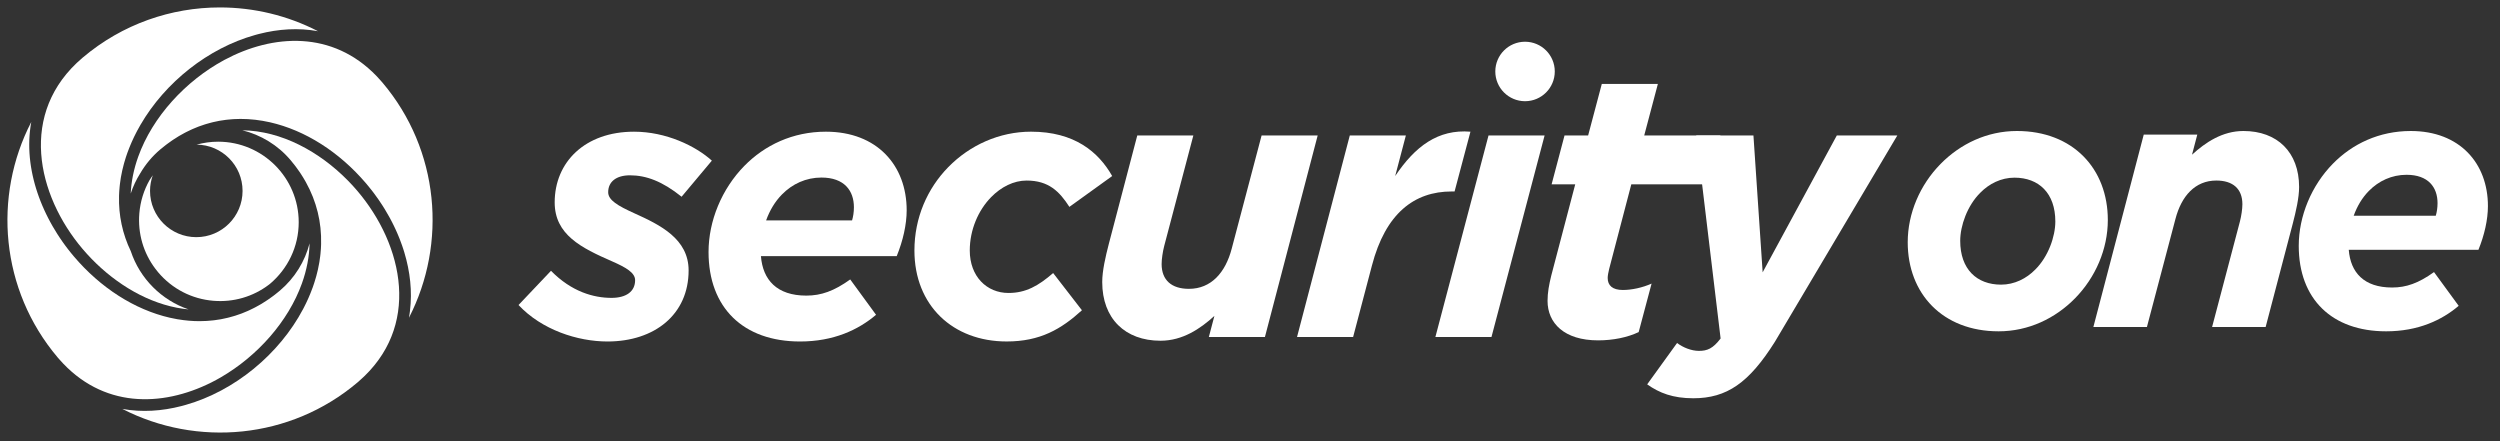
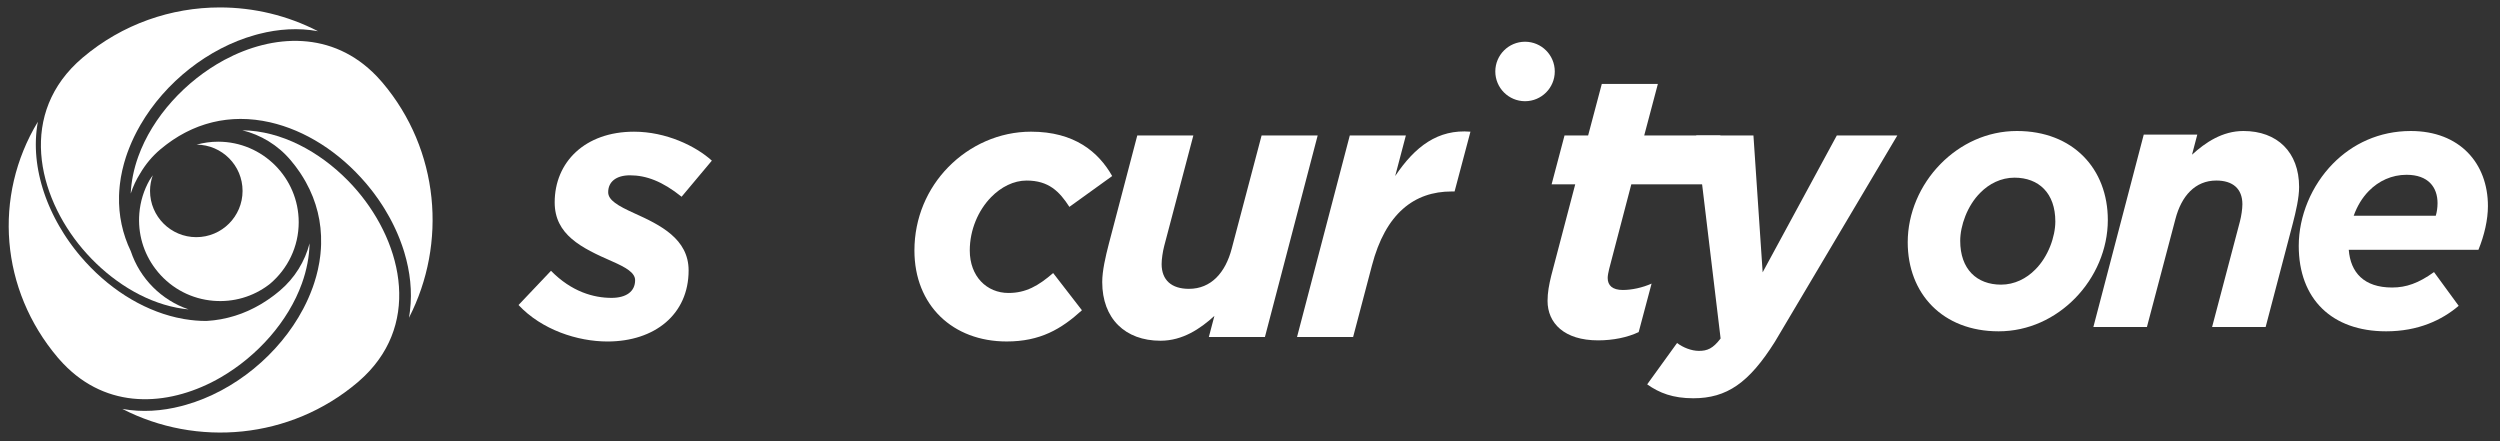
<svg xmlns="http://www.w3.org/2000/svg" version="1.1" id="Capa_1" x="0px" y="0px" width="720px" height="127.079px" viewBox="0 0 720 127.079" enable-background="new 0 0 720 127.079" xml:space="preserve">
  <rect x="0" y="0" width="720" height="127.079" fill="#333333" stroke="none" />
  <g>
    <g>
      <path fill="#FFFFFF" d="M149.335,87.844l9.351-9.854c5.951,6.063,12.326,7.797,17.426,7.797c4.251,0,6.801-1.842,6.801-5.09    c0-2.166-2.657-3.683-6.588-5.414c-8.926-3.898-16.577-7.689-16.577-17.001c0-11.586,8.714-20.357,22.847-20.357    c9.244,0,17.745,4.114,22.42,8.337l-8.712,10.396c-5.526-4.44-10.202-6.172-14.877-6.172c-3.932,0-6.27,1.84-6.27,4.873    c0,2.274,2.763,3.898,7.545,6.064c7.438,3.356,15.62,7.363,15.62,16.458c0,12.67-9.776,20.466-23.378,20.466    C166.337,98.348,156.029,94.991,149.335,87.844" />
-       <path fill="#FFFFFF" d="M219.148,73.767c0.532,6.821,4.57,11.368,13.071,11.368c4.25,0,7.969-1.299,12.645-4.655l7.438,10.181    c-5.101,4.332-12.22,7.688-21.89,7.688c-16.364,0-26.352-9.746-26.352-25.771c0-8.988,3.826-18.193,10.307-24.799    c5.845-5.955,13.92-9.853,23.484-9.853c14.77,0,23.271,9.745,23.271,22.632c0,4.113-1.064,8.771-2.869,13.21H219.148    L219.148,73.767z M220.636,63.479h24.759c0.319-1.083,0.532-2.382,0.532-3.79c0-4.764-2.763-8.554-9.351-8.554    c-4.463,0-8.395,1.841-11.371,4.872C223.186,58.065,221.699,60.557,220.636,63.479" />
      <path fill="#FFFFFF" d="M263.353,72.142c0-9.42,3.72-17.868,9.776-24.04c6.164-6.28,14.665-10.178,23.803-10.178    c12.539,0,19.445,5.847,23.377,12.778l-12.326,8.879c-2.869-4.44-5.951-7.581-12.326-7.581c-3.72,0-7.332,1.841-10.201,4.766    c-3.719,3.79-6.163,9.42-6.163,15.375c0,7.473,4.888,12.236,11.158,12.236c4.993,0,8.605-2.058,12.855-5.738l8.289,10.719    c-5.951,5.416-12.008,8.988-21.677,8.988C274.404,98.348,263.353,87.954,263.353,72.142" />
      <path fill="#FFFFFF" d="M317.441,81.239c0-3.248,0.956-7.363,1.911-11.045l8.183-31.187h16.152l-8.396,31.835    c-0.424,1.625-0.744,3.789-0.744,5.197c0,4.656,2.87,7.147,7.864,7.147c6.376,0,10.519-4.657,12.326-11.587l8.605-32.594h16.152    L364.3,97.047H348.15l1.594-6.063c-4.038,3.683-9.138,7.146-15.514,7.146C324.029,98.131,317.441,91.743,317.441,81.239" />
      <path fill="#FFFFFF" d="M388.741,39.007h16.149l-3.08,11.695c5.737-8.554,12.326-13.536,21.679-12.778l-4.57,17.218h-0.849    c-10.732,0-19.021,6.281-22.953,21.333l-5.418,20.574h-16.153L388.741,39.007z" />
-       <polygon fill="#FFFFFF" points="428.695,39.007 444.847,39.007 429.546,97.049 413.394,97.049   " />
      <path fill="#FFFFFF" d="M445.695,86.654c0-2.383,0.425-4.659,1.063-7.256l6.908-26.313h-6.801l3.719-14.077h6.8l3.934-14.835    h16.149l-3.931,14.835h21.954l-3.719,14.077h-21.954l-6.376,24.365c-0.213,0.864-0.427,1.948-0.427,2.598    c0,2.166,1.384,3.466,4.357,3.466c2.551,0,5.631-0.649,8.287-1.841l-3.718,13.969c-3.188,1.516-7.331,2.383-11.688,2.383    C450.478,98.023,445.695,93.042,445.695,86.654" />
      <path fill="#FFFFFF" d="M488.519,39.007h16.471l2.655,39.417l21.36-39.417h17.426l-35.277,59.449    C503.715,110.26,497.34,114.7,487.67,114.7c-5.844,0-9.776-1.517-13.282-4.007l8.608-11.911c1.698,1.299,4.144,2.272,6.268,2.272    c2.444,0,4.038-0.65,6.27-3.572L488.519,39.007z" />
      <path fill="#FFFFFF" d="M607.053,63.367c0,8.375-3.55,16.542-9.436,22.54c-5.683,5.791-13.393,9.512-22.017,9.512    c-16.133,0-26.177-10.856-26.177-25.64c0-8.375,3.551-16.542,9.437-22.54c5.683-5.79,13.394-9.511,22.017-9.511    C597.009,37.729,607.053,48.583,607.053,63.367 M586.152,77.635c3.754-3.723,5.782-9.512,5.782-13.854    c0-8.167-4.768-12.613-11.769-12.613c-3.855,0-7.306,1.757-9.842,4.342c-3.754,3.722-5.782,9.513-5.782,13.854    c0,8.166,4.769,12.613,11.769,12.613C580.167,81.978,583.616,80.219,586.152,77.635" />
      <path fill="#FFFFFF" d="M617.399,38.762h15.421l-1.521,5.789c3.855-3.515,8.727-6.823,14.813-6.823    c9.741,0,16.03,6.099,16.03,16.128c0,3.101-0.912,7.031-1.825,10.545l-7.813,29.775h-15.421l8.015-30.395    c0.406-1.551,0.711-3.619,0.711-4.962c0-4.446-2.738-6.824-7.509-6.824c-6.087,0-10.044,4.446-11.769,11.062l-8.218,31.121H602.89    L617.399,38.762z" />
      <path fill="#FFFFFF" d="M676.445,71.95c0.507,6.514,4.36,10.854,12.479,10.854c4.059,0,7.609-1.24,12.074-4.446l7.102,9.719    c-4.869,4.137-11.668,7.342-20.899,7.342c-15.625,0-25.161-9.307-25.161-24.606c0-8.581,3.652-17.37,9.841-23.676    c5.58-5.687,13.291-9.408,22.423-9.408c14.104,0,22.219,9.304,22.219,21.608c0,3.928-1.015,8.375-2.737,12.614H676.445z     M677.865,62.127h23.64c0.304-1.034,0.507-2.274,0.507-3.619c0-4.548-2.638-8.168-8.928-8.168c-4.261,0-8.015,1.759-10.855,4.653    C680.3,56.958,678.88,59.336,677.865,62.127" />
      <path fill="#FFFFFF" d="M447.776,20.583c0,4.73-3.835,8.565-8.564,8.565c-4.73,0-8.565-3.835-8.565-8.565s3.835-8.565,8.565-8.565    C443.941,12.018,447.776,15.853,447.776,20.583" />
    </g>
    <g>
      <path fill="#FFFFFF" d="M34.349,55.02c0.031-0.474,0.074-0.949,0.123-1.425c0.023-0.224,0.049-0.449,0.077-0.674    c0.068-0.562,0.147-1.126,0.242-1.691c0.018-0.112,0.04-0.225,0.06-0.337c0.213-1.21,0.486-2.425,0.818-3.644    c0.036-0.13,0.072-0.26,0.109-0.391c0.153-0.54,0.314-1.082,0.49-1.624c0.042-0.126,0.088-0.251,0.13-0.378    c0.096-0.283,0.19-0.567,0.292-0.851c0.034-0.092,0.071-0.184,0.105-0.277c0.124-0.338,0.254-0.676,0.386-1.014    c0.086-0.22,0.175-0.44,0.265-0.659c0.146-0.355,0.294-0.71,0.449-1.064c0.095-0.214,0.193-0.426,0.29-0.638    c0.156-0.343,0.312-0.687,0.477-1.027c0.148-0.305,0.305-0.607,0.459-0.91c0.123-0.239,0.239-0.48,0.366-0.718    c0.307-0.581,0.629-1.156,0.96-1.726c0.003-0.005,0.006-0.011,0.009-0.016c7.128-12.28,19.517-22.09,32.963-25.861    c0.169-0.048,0.338-0.095,0.507-0.141c0.218-0.059,0.437-0.118,0.655-0.173c5.601-1.442,11.382-1.822,17.012-0.79    C82.802,4.45,73.081,2.142,63.328,2.142c-13.993,0-28.05,4.748-39.528,14.463c-0.197,0.166-0.375,0.339-0.567,0.507    c-0.383,0.337-0.77,0.672-1.131,1.015c-0.176,0.167-0.336,0.34-0.506,0.509c-0.35,0.345-0.704,0.688-1.033,1.039    c-0.174,0.186-0.33,0.377-0.499,0.564c-0.306,0.341-0.617,0.679-0.904,1.026c-0.17,0.204-0.322,0.413-0.485,0.619    c-0.265,0.335-0.537,0.668-0.786,1.007c-0.172,0.235-0.325,0.475-0.49,0.712c-0.218,0.315-0.446,0.629-0.651,0.949    c-0.172,0.268-0.324,0.541-0.487,0.813c-0.176,0.293-0.362,0.585-0.527,0.881c-0.161,0.288-0.302,0.58-0.451,0.871    c-0.147,0.283-0.304,0.565-0.441,0.851c-0.149,0.312-0.278,0.628-0.416,0.942c-0.118,0.269-0.245,0.535-0.355,0.806    c-0.138,0.342-0.256,0.687-0.381,1.032c-0.09,0.246-0.189,0.491-0.272,0.738c-0.123,0.367-0.225,0.736-0.333,1.104    c-0.068,0.229-0.145,0.457-0.207,0.687c-0.105,0.392-0.191,0.787-0.28,1.182c-0.047,0.209-0.105,0.416-0.148,0.625    c-0.085,0.416-0.152,0.835-0.22,1.253c-0.031,0.19-0.072,0.379-0.1,0.569c-0.064,0.435-0.108,0.873-0.154,1.31    c-0.018,0.174-0.045,0.347-0.061,0.522c-0.039,0.439-0.06,0.879-0.081,1.318c-0.009,0.175-0.026,0.349-0.032,0.524    c-0.015,0.446-0.013,0.895-0.011,1.342c0.001,0.168-0.006,0.335-0.003,0.503c0.008,0.439,0.034,0.879,0.059,1.319    c0.009,0.176,0.011,0.353,0.023,0.529c0.03,0.425,0.076,0.849,0.121,1.273c0.02,0.192,0.031,0.383,0.054,0.575    c0.05,0.413,0.115,0.825,0.178,1.236c0.031,0.203,0.053,0.405,0.087,0.607c0.066,0.391,0.147,0.781,0.225,1.172    c0.043,0.221,0.08,0.444,0.127,0.665c0.077,0.355,0.168,0.709,0.254,1.063c0.062,0.255,0.116,0.51,0.183,0.764    c0.083,0.32,0.181,0.638,0.272,0.957c0.082,0.285,0.157,0.572,0.245,0.856c0.088,0.288,0.189,0.574,0.284,0.86    c0.103,0.313,0.2,0.627,0.31,0.938c0.092,0.261,0.196,0.518,0.292,0.777c0.125,0.333,0.245,0.668,0.377,0.999    c0.092,0.231,0.194,0.459,0.29,0.688c0.149,0.356,0.294,0.715,0.451,1.069c0.081,0.182,0.169,0.358,0.252,0.54    c0.183,0.397,0.364,0.797,0.558,1.191c0.069,0.141,0.145,0.279,0.215,0.42c0.216,0.429,0.432,0.859,0.66,1.283    c0.061,0.114,0.127,0.225,0.19,0.339c0.244,0.447,0.49,0.893,0.747,1.332c0.047,0.081,0.098,0.159,0.145,0.24    c0.278,0.469,0.56,0.938,0.852,1.397c0.031,0.051,0.065,0.099,0.097,0.147c0.311,0.488,0.628,0.973,0.955,1.451    c0.036,0.053,0.074,0.104,0.109,0.154c0.325,0.475,0.656,0.941,0.995,1.402c0.046,0.063,0.094,0.123,0.14,0.186    c0.333,0.447,0.67,0.895,1.016,1.333c0.042,0.054,0.087,0.104,0.13,0.157c0.352,0.443,0.709,0.884,1.074,1.314    c0.373,0.438,0.755,0.873,1.143,1.303c0.077,0.086,0.154,0.172,0.232,0.256c0.386,0.424,0.778,0.844,1.177,1.256    c0.05,0.052,0.101,0.102,0.15,0.152c0.375,0.383,0.757,0.764,1.143,1.138c0.064,0.063,0.127,0.125,0.192,0.187    c0.418,0.401,0.844,0.797,1.274,1.186c0.071,0.064,0.143,0.127,0.214,0.189c0.424,0.379,0.854,0.754,1.29,1.118    c0.021,0.019,0.042,0.036,0.063,0.054c0.457,0.383,0.921,0.756,1.39,1.123l0.222,0.172c0.951,0.735,1.924,1.438,2.917,2.104    c0.065,0.044,0.129,0.087,0.194,0.13c0.501,0.333,1.008,0.657,1.519,0.971c0.028,0.019,0.056,0.035,0.083,0.051    c0.508,0.312,1.02,0.611,1.537,0.9c0.033,0.02,0.065,0.038,0.099,0.057c0.528,0.295,1.061,0.58,1.599,0.854    c0.049,0.025,0.098,0.051,0.148,0.074c1.083,0.547,2.182,1.049,3.296,1.501l0.16,0.063c1.119,0.451,2.252,0.851,3.397,1.196    c0.045,0.013,0.091,0.026,0.136,0.041c0.576,0.173,1.154,0.331,1.735,0.476c0.017,0.004,0.035,0.008,0.053,0.012    c0.582,0.145,1.167,0.273,1.754,0.389c0.016,0.004,0.032,0.006,0.049,0.01c0.583,0.113,1.169,0.211,1.757,0.293    c0.051,0.008,0.103,0.014,0.154,0.021c0.493,0.068,0.987,0.121,1.481,0.166c-7.834-2.664-14.028-8.898-16.64-16.756    c-2.393-4.98-3.533-10.316-3.386-15.868c0.004-0.142,0.007-0.283,0.013-0.426C34.313,55.708,34.326,55.365,34.349,55.02" />
      <path fill="#FFFFFF" d="M118.06,89.654c-0.039,0.308-0.081,0.613-0.127,0.921l-0.001,0.002c-0.048,0.315-0.097,0.633-0.154,0.946    c11.011-21.399,8.811-48.313-7.628-67.734c-0.048-0.056-0.096-0.108-0.144-0.164c-0.452-0.529-0.912-1.036-1.377-1.527    c-0.049-0.052-0.099-0.105-0.148-0.156C95.779,8.711,78.602,9.77,64.613,17.261c-11.166,6.025-20.679,16.372-24.806,27.864    c-1.284,3.574-1.997,7.133-2.162,10.619c0.678-2.061,1.601-4.011,2.737-5.816c1.507-2.574,3.441-4.911,5.785-6.896l0.036-0.029    c0.019-0.016,0.038-0.03,0.057-0.046c0.494-0.415,0.994-0.813,1.499-1.199c0.155-0.12,0.312-0.234,0.468-0.351    c0.394-0.293,0.791-0.577,1.191-0.852c0.157-0.108,0.312-0.217,0.47-0.322c0.538-0.359,1.08-0.706,1.628-1.033    c0.041-0.025,0.083-0.046,0.124-0.071c0.508-0.3,1.022-0.584,1.538-0.857c0.179-0.096,0.36-0.186,0.541-0.277    c0.4-0.203,0.802-0.398,1.207-0.584c0.182-0.084,0.364-0.17,0.548-0.251c0.554-0.243,1.11-0.476,1.672-0.69    c0.072-0.027,0.144-0.05,0.215-0.077c0.516-0.192,1.035-0.369,1.557-0.535c0.199-0.064,0.4-0.122,0.6-0.182    c0.409-0.122,0.819-0.236,1.231-0.342c0.201-0.052,0.401-0.105,0.602-0.153c0.562-0.133,1.125-0.256,1.692-0.36    c0.087-0.017,0.173-0.03,0.26-0.046c0.544-0.096,1.09-0.177,1.64-0.246c0.205-0.027,0.411-0.048,0.617-0.07    c0.43-0.047,0.861-0.085,1.294-0.116c0.204-0.014,0.408-0.03,0.613-0.041c0.589-0.031,1.179-0.05,1.774-0.052    c0.366-0.001,0.735,0.017,1.103,0.028c0.352,0.01,0.703,0.011,1.057,0.031c0.303,0.017,0.607,0.053,0.91,0.078    c0.4,0.033,0.799,0.059,1.201,0.105c0.292,0.034,0.587,0.084,0.88,0.125c0.416,0.058,0.831,0.109,1.248,0.181    c0.292,0.049,0.586,0.116,0.878,0.173c0.393,0.076,0.784,0.144,1.178,0.233c0.03,0.006,0.06,0.015,0.091,0.022    c0.023,0.006,0.046,0.009,0.07,0.014c0.266,0.061,0.531,0.136,0.796,0.203c0.342,0.085,0.683,0.166,1.024,0.26    c0.301,0.083,0.601,0.18,0.902,0.27c0.326,0.098,0.653,0.191,0.979,0.297c0.322,0.105,0.643,0.223,0.963,0.336    c0.302,0.107,0.604,0.207,0.904,0.319c0.345,0.13,0.688,0.273,1.031,0.412c0.273,0.11,0.547,0.214,0.819,0.33    c0.37,0.158,0.737,0.329,1.105,0.496c0.242,0.111,0.485,0.216,0.726,0.33c0.393,0.187,0.782,0.388,1.171,0.586    c0.214,0.109,0.428,0.212,0.64,0.324c0.41,0.216,0.815,0.445,1.22,0.673c0.19,0.107,0.381,0.209,0.57,0.319    c0.421,0.244,0.837,0.501,1.253,0.759c0.17,0.105,0.343,0.206,0.512,0.313c0.425,0.27,0.846,0.553,1.266,0.837    c0.157,0.106,0.316,0.207,0.473,0.315c0.424,0.293,0.843,0.599,1.261,0.906c0.149,0.109,0.3,0.214,0.448,0.325    c0.417,0.313,0.829,0.638,1.241,0.965c0.145,0.114,0.292,0.225,0.436,0.342c0.405,0.328,0.804,0.667,1.202,1.009    c0.147,0.126,0.296,0.247,0.442,0.374c0.386,0.338,0.765,0.686,1.145,1.036c0.153,0.141,0.309,0.279,0.462,0.422    c0.363,0.342,0.719,0.695,1.075,1.048c0.164,0.161,0.329,0.319,0.491,0.483c0.338,0.343,0.669,0.696,1.001,1.048    c0.174,0.185,0.351,0.366,0.523,0.554c0.312,0.34,0.617,0.69,0.923,1.039c0.156,0.178,0.315,0.349,0.469,0.529    c0.037,0.043,0.073,0.087,0.11,0.131c0.038,0.045,0.078,0.087,0.116,0.132c0.492,0.582,0.973,1.175,1.445,1.779    c0.004,0.005,0.007,0.01,0.011,0.015c0.256,0.328,0.509,0.66,0.759,0.994c0.024,0.032,0.048,0.064,0.072,0.097    c0.767,1.03,1.503,2.09,2.203,3.173c0.032,0.049,0.063,0.098,0.095,0.146c0.2,0.313,0.398,0.627,0.593,0.943    c0.032,0.052,0.065,0.104,0.097,0.157c0.436,0.713,0.856,1.435,1.26,2.167c0.049,0.088,0.097,0.177,0.145,0.265    c0.145,0.266,0.288,0.532,0.428,0.8c0.063,0.119,0.126,0.239,0.187,0.359c0.132,0.255,0.261,0.511,0.388,0.767    c0.056,0.113,0.112,0.226,0.168,0.338c0.165,0.34,0.327,0.682,0.485,1.022c0.073,0.156,0.142,0.313,0.213,0.47    c0.089,0.198,0.178,0.396,0.264,0.594c0.083,0.191,0.165,0.382,0.245,0.572c0.069,0.162,0.136,0.324,0.203,0.487    c0.086,0.21,0.172,0.419,0.255,0.63c0.044,0.109,0.085,0.221,0.128,0.331c0.191,0.493,0.375,0.988,0.55,1.485    c0.021,0.06,0.043,0.119,0.064,0.181c0.093,0.267,0.182,0.534,0.271,0.804c0.027,0.082,0.055,0.166,0.081,0.248    c0.09,0.279,0.179,0.559,0.264,0.84c0.009,0.033,0.019,0.065,0.029,0.1c1.654,5.492,2.303,11.195,1.617,16.792    C118.071,89.563,118.065,89.607,118.06,89.654" />
      <path fill="#FFFFFF" d="M43.077,51.858c-1.648,2.903-2.663,6.153-2.948,9.579c-0.481,5.784,1.163,11.418,4.643,16.007    c0.265,0.334,0.519,0.67,0.8,1.002c4.026,4.758,9.665,7.663,15.875,8.18c5.791,0.479,11.425-1.168,16.016-4.65    c0.111-0.088,0.221-0.176,0.332-0.266c5.031-4.258,8.234-10.613,8.234-17.706c0-12.792-10.407-23.198-23.199-23.198    c-2.149,0-4.227,0.3-6.204,0.849c7.316,0.051,13.232,5.993,13.232,13.321c0,7.358-5.966,13.323-13.325,13.323    c-7.359,0-13.325-5.965-13.325-13.323c0-1.583,0.29-3.094,0.797-4.502C43.681,50.924,43.369,51.384,43.077,51.858" />
      <path fill="#FFFFFF" d="M102.965,110.139c0.278-0.236,0.534-0.479,0.802-0.719c0.369-0.33,0.739-0.66,1.089-0.998    c0.185-0.178,0.358-0.359,0.537-0.539c0.333-0.334,0.665-0.668,0.979-1.008c0.181-0.195,0.351-0.396,0.526-0.594    c0.29-0.328,0.581-0.656,0.854-0.99c0.181-0.222,0.35-0.445,0.524-0.67c0.245-0.313,0.491-0.627,0.721-0.945    c0.184-0.254,0.354-0.512,0.529-0.768c0.199-0.293,0.401-0.584,0.588-0.88c0.185-0.291,0.356-0.588,0.529-0.883    c0.156-0.265,0.317-0.526,0.464-0.793c0.183-0.334,0.351-0.67,0.521-1.006c0.117-0.231,0.239-0.464,0.35-0.697    c0.178-0.377,0.341-0.758,0.503-1.137c0.083-0.197,0.172-0.394,0.251-0.591c0.169-0.422,0.321-0.846,0.47-1.271    c0.056-0.159,0.117-0.317,0.17-0.478c0.154-0.467,0.292-0.934,0.423-1.401c0.034-0.123,0.073-0.244,0.106-0.366    c0.135-0.507,0.253-1.015,0.361-1.525c0.019-0.088,0.042-0.176,0.06-0.264c0.111-0.541,0.205-1.086,0.288-1.634    c0.008-0.058,0.02-0.112,0.027-0.17c0.084-0.573,0.151-1.149,0.203-1.728c0.003-0.028,0.008-0.06,0.01-0.09    c0.053-0.599,0.09-1.197,0.111-1.797c0.001-0.012,0.002-0.021,0.002-0.033c0.084-2.455-0.096-4.922-0.506-7.371    c0-0.002-0.001-0.006-0.001-0.008c-0.1-0.599-0.216-1.195-0.343-1.791c-0.003-0.018-0.007-0.035-0.011-0.054    c-0.123-0.575-0.261-1.147-0.409-1.718c-0.01-0.04-0.02-0.081-0.03-0.122c-0.143-0.543-0.299-1.084-0.462-1.624    c-0.021-0.068-0.039-0.137-0.06-0.204c-0.156-0.506-0.325-1.009-0.5-1.511c-0.035-0.104-0.067-0.204-0.103-0.307    c-0.165-0.465-0.342-0.926-0.522-1.388c-0.053-0.136-0.103-0.272-0.157-0.409c-0.169-0.42-0.349-0.838-0.529-1.256    c-0.075-0.173-0.147-0.348-0.224-0.52c-0.168-0.377-0.346-0.748-0.524-1.121c-0.1-0.21-0.197-0.422-0.3-0.629    c-0.163-0.332-0.335-0.658-0.505-0.986c-0.128-0.245-0.252-0.492-0.384-0.734c-0.156-0.289-0.32-0.575-0.482-0.86    c-0.155-0.275-0.309-0.553-0.469-0.824c-0.149-0.253-0.305-0.502-0.457-0.752c-0.183-0.299-0.364-0.6-0.553-0.896    c-0.142-0.223-0.29-0.442-0.436-0.664c-0.207-0.314-0.413-0.63-0.626-0.939c-0.139-0.202-0.283-0.4-0.425-0.6    c-0.228-0.321-0.455-0.645-0.689-0.961c-0.141-0.189-0.286-0.376-0.429-0.563c-0.241-0.316-0.481-0.633-0.728-0.944    c-0.153-0.191-0.311-0.38-0.466-0.57c-0.255-0.312-0.509-0.625-0.77-0.931c-0.047-0.055-0.095-0.11-0.143-0.165    c-0.368-0.428-0.742-0.851-1.124-1.269c-0.024-0.027-0.048-0.053-0.072-0.08c-0.411-0.447-0.83-0.889-1.257-1.324    c-0.034-0.036-0.069-0.071-0.103-0.106c-8.183-8.315-19.138-14.3-30.366-14.444c5.256,1.297,10.166,4.194,13.923,8.634    c0.429,0.505,0.837,1.019,1.234,1.537c0.08,0.104,0.161,0.207,0.239,0.311c0.346,0.459,0.678,0.924,0.999,1.392    c0.129,0.188,0.256,0.377,0.382,0.567c0.243,0.368,0.479,0.738,0.708,1.111c0.203,0.331,0.397,0.664,0.589,0.999    c0.083,0.146,0.165,0.293,0.246,0.439c3.055,5.507,4.524,11.488,4.36,17.742c-0.004,0.133-0.006,0.264-0.011,0.395    c-0.012,0.344-0.026,0.686-0.049,1.029c-0.03,0.467-0.069,0.935-0.117,1.402c-0.024,0.227-0.05,0.453-0.077,0.68    c-0.067,0.558-0.143,1.115-0.236,1.675c-0.017,0.103-0.037,0.207-0.056,0.31c-0.105,0.607-0.224,1.215-0.359,1.824    c-0.008,0.038-0.014,0.076-0.022,0.113c-0.003,0.016-0.008,0.029-0.011,0.046c-0.125,0.551-0.265,1.103-0.414,1.655    c-0.039,0.144-0.079,0.285-0.119,0.43c-0.13,0.463-0.269,0.928-0.417,1.391c-0.046,0.147-0.092,0.293-0.14,0.44    c-0.12,0.362-0.244,0.729-0.375,1.094c-0.025,0.068-0.053,0.138-0.079,0.206c-0.126,0.348-0.26,0.694-0.396,1.041    c-0.084,0.215-0.169,0.43-0.256,0.643c-0.145,0.355-0.295,0.709-0.449,1.063c-0.097,0.22-0.196,0.438-0.295,0.659    c-0.152,0.331-0.303,0.662-0.462,0.99c-0.144,0.3-0.296,0.596-0.445,0.892c-0.124,0.242-0.242,0.483-0.37,0.726    c-6.901,13.084-19.781,23.662-33.833,27.651c-0.232,0.065-0.464,0.132-0.697,0.192c-0.171,0.048-0.342,0.095-0.514,0.138    c-5.611,1.459-11.405,1.853-17.047,0.828C56.629,128.773,83.545,126.577,102.965,110.139" />
-       <path fill="#FFFFFF" d="M17.006,103.4c12.425,14.254,29.585,13.871,43.792,6.783c0.057-0.026,0.111-0.058,0.167-0.086    c0.429-0.218,0.854-0.438,1.278-0.668c0.429-0.229,0.855-0.47,1.279-0.716c0.027-0.016,0.055-0.03,0.083-0.047    c10.533-6.117,19.405-16.059,23.352-27.049c1.395-3.885,2.125-7.752,2.2-11.529c-1.332,5.143-4.207,9.937-8.561,13.621    c-0.297,0.252-0.598,0.49-0.899,0.731l-0.04,0.031c-0.204,0.163-0.409,0.325-0.615,0.485c-0.009,0.006-0.017,0.012-0.025,0.019    c-0.065,0.05-0.129,0.104-0.194,0.151c-0.169,0.129-0.341,0.252-0.513,0.375c-0.307,0.227-0.616,0.445-0.928,0.66    c-0.162,0.111-0.324,0.226-0.487,0.334c-0.526,0.352-1.055,0.69-1.59,1.012c-0.02,0.012-0.041,0.025-0.061,0.037    c-0.542,0.324-1.091,0.625-1.642,0.916c-0.172,0.093-0.346,0.179-0.518,0.267c-0.41,0.209-0.821,0.407-1.235,0.601    c-0.176,0.08-0.352,0.164-0.529,0.241c-0.551,0.242-1.105,0.476-1.664,0.688c-0.022,0.008-0.044,0.018-0.066,0.027    c-0.577,0.219-1.16,0.414-1.745,0.602c-0.179,0.057-0.36,0.109-0.541,0.162c-0.432,0.131-0.867,0.252-1.304,0.365    c-0.182,0.047-0.364,0.094-0.546,0.137c-0.584,0.143-1.17,0.27-1.76,0.377c-0.017,0.004-0.033,0.008-0.05,0.012    c-0.608,0.109-1.22,0.199-1.835,0.277c-0.178,0.023-0.358,0.041-0.537,0.061c-0.462,0.051-0.926,0.092-1.391,0.125    c-0.18,0.012-0.358,0.025-0.539,0.035c-0.629,0.035-1.261,0.059-1.896,0.059c-2.021,0-4.07-0.178-6.143-0.524    c-0.075-0.013-0.149-0.019-0.223-0.031c-0.493-0.086-0.988-0.192-1.483-0.299c-0.226-0.047-0.451-0.084-0.677-0.136    c-0.002,0-0.004-0.002-0.006-0.002c-0.003,0-0.005,0-0.008,0c-0.356-0.082-0.712-0.182-1.067-0.272    c-0.275-0.069-0.551-0.133-0.826-0.209c-0.37-0.104-0.737-0.224-1.106-0.336c-0.261-0.08-0.523-0.151-0.783-0.237    c-0.413-0.136-0.824-0.287-1.235-0.437c-0.214-0.078-0.428-0.146-0.642-0.228c-0.463-0.176-0.923-0.367-1.382-0.559    c-0.159-0.064-0.32-0.125-0.479-0.191c-0.459-0.197-0.915-0.41-1.371-0.623c-0.157-0.074-0.316-0.141-0.472-0.213    c-0.48-0.23-0.955-0.477-1.43-0.724c-0.13-0.067-0.262-0.13-0.393-0.198c-0.484-0.259-0.964-0.529-1.444-0.807    c-0.118-0.067-0.237-0.129-0.354-0.198c-0.507-0.296-1.008-0.606-1.508-0.922c-0.088-0.056-0.177-0.104-0.265-0.162    c-0.493-0.313-0.981-0.646-1.467-0.979c-0.092-0.063-0.186-0.121-0.278-0.185c-0.528-0.368-1.052-0.75-1.572-1.142    c-0.046-0.033-0.093-0.064-0.138-0.1c-0.538-0.404-1.068-0.822-1.594-1.25c-0.028-0.023-0.057-0.045-0.085-0.068    c-0.552-0.45-1.099-0.914-1.639-1.389c-0.001,0-0.002-0.002-0.002-0.002c-2.17-1.908-4.235-4.014-6.165-6.293    c-0.262-0.311-0.52-0.623-0.776-0.939c-0.047-0.057-0.092-0.114-0.138-0.172c-0.212-0.264-0.422-0.528-0.63-0.795    c-0.058-0.076-0.116-0.149-0.173-0.225c-0.216-0.281-0.431-0.564-0.643-0.852c-0.031-0.043-0.064-0.086-0.096-0.129    c-0.251-0.34-0.498-0.684-0.742-1.029c-0.014-0.02-0.027-0.04-0.042-0.061c-0.219-0.313-0.435-0.627-0.649-0.944    c-0.053-0.079-0.106-0.159-0.159-0.239c-0.181-0.271-0.36-0.544-0.536-0.818c-0.051-0.078-0.102-0.158-0.152-0.236    c-0.443-0.695-0.871-1.4-1.283-2.116c-0.042-0.071-0.083-0.146-0.125-0.22c-0.162-0.283-0.321-0.568-0.478-0.854    c-0.053-0.097-0.105-0.191-0.157-0.288c-0.158-0.292-0.314-0.586-0.466-0.881c-0.036-0.068-0.072-0.138-0.107-0.205    c-0.19-0.37-0.375-0.741-0.557-1.114c-0.016-0.034-0.031-0.067-0.047-0.101c-0.16-0.33-0.315-0.662-0.468-0.996    c-0.045-0.1-0.09-0.199-0.135-0.3c-0.126-0.279-0.249-0.56-0.371-0.842c-0.043-0.101-0.086-0.202-0.129-0.303    c-0.144-0.342-0.286-0.685-0.422-1.029c-0.013-0.03-0.025-0.061-0.037-0.091c-0.149-0.378-0.293-0.757-0.434-1.137    c-0.034-0.094-0.066-0.188-0.1-0.28c-0.104-0.288-0.205-0.576-0.304-0.864c-0.039-0.117-0.079-0.232-0.118-0.35    c-0.095-0.287-0.187-0.575-0.278-0.863c-0.03-0.098-0.061-0.194-0.091-0.292c-0.117-0.382-0.23-0.765-0.336-1.149    c-0.016-0.055-0.029-0.109-0.044-0.164c-0.09-0.328-0.176-0.656-0.259-0.985c-0.031-0.122-0.06-0.243-0.089-0.363    c-0.066-0.274-0.13-0.548-0.191-0.822c-0.028-0.123-0.056-0.246-0.082-0.37c-0.069-0.322-0.135-0.645-0.196-0.968    c-0.013-0.065-0.027-0.129-0.038-0.194c-0.073-0.385-0.139-0.77-0.2-1.156c-0.017-0.109-0.032-0.219-0.049-0.328    c-0.043-0.282-0.083-0.563-0.12-0.845c-0.017-0.133-0.033-0.266-0.049-0.399c-0.034-0.277-0.064-0.554-0.092-0.832    c-0.011-0.117-0.025-0.233-0.035-0.349c-0.036-0.386-0.066-0.771-0.091-1.156c-0.004-0.064-0.006-0.128-0.01-0.192    c-0.018-0.325-0.033-0.65-0.044-0.975c-0.004-0.132-0.007-0.263-0.01-0.395c-0.006-0.266-0.009-0.531-0.01-0.798    c0-0.134,0-0.269,0.001-0.404c0.002-0.304,0.009-0.607,0.019-0.911c0.003-0.086,0.003-0.172,0.007-0.258    c0.015-0.383,0.037-0.765,0.064-1.148c0.008-0.113,0.019-0.226,0.028-0.34c0.022-0.277,0.047-0.554,0.075-0.832    c0.015-0.136,0.03-0.271,0.046-0.408c0.031-0.27,0.065-0.539,0.102-0.808c0.017-0.122,0.033-0.244,0.051-0.366    c0.057-0.381,0.119-0.761,0.188-1.141c0.002-0.007,0.002-0.015,0.004-0.023C-2.07,56.539,0.11,83.454,16.615,102.954    C16.745,103.107,16.876,103.252,17.006,103.4" />
+       <path fill="#FFFFFF" d="M17.006,103.4c12.425,14.254,29.585,13.871,43.792,6.783c0.057-0.026,0.111-0.058,0.167-0.086    c0.429-0.218,0.854-0.438,1.278-0.668c0.429-0.229,0.855-0.47,1.279-0.716c0.027-0.016,0.055-0.03,0.083-0.047    c10.533-6.117,19.405-16.059,23.352-27.049c1.395-3.885,2.125-7.752,2.2-11.529c-1.332,5.143-4.207,9.937-8.561,13.621    c-0.297,0.252-0.598,0.49-0.899,0.731l-0.04,0.031c-0.204,0.163-0.409,0.325-0.615,0.485c-0.009,0.006-0.017,0.012-0.025,0.019    c-0.065,0.05-0.129,0.104-0.194,0.151c-0.169,0.129-0.341,0.252-0.513,0.375c-0.307,0.227-0.616,0.445-0.928,0.66    c-0.162,0.111-0.324,0.226-0.487,0.334c-0.526,0.352-1.055,0.69-1.59,1.012c-0.02,0.012-0.041,0.025-0.061,0.037    c-0.542,0.324-1.091,0.625-1.642,0.916c-0.172,0.093-0.346,0.179-0.518,0.267c-0.41,0.209-0.821,0.407-1.235,0.601    c-0.176,0.08-0.352,0.164-0.529,0.241c-0.551,0.242-1.105,0.476-1.664,0.688c-0.022,0.008-0.044,0.018-0.066,0.027    c-0.577,0.219-1.16,0.414-1.745,0.602c-0.179,0.057-0.36,0.109-0.541,0.162c-0.432,0.131-0.867,0.252-1.304,0.365    c-0.182,0.047-0.364,0.094-0.546,0.137c-0.584,0.143-1.17,0.27-1.76,0.377c-0.017,0.004-0.033,0.008-0.05,0.012    c-0.608,0.109-1.22,0.199-1.835,0.277c-0.178,0.023-0.358,0.041-0.537,0.061c-0.462,0.051-0.926,0.092-1.391,0.125    c-0.18,0.012-0.358,0.025-0.539,0.035c-2.021,0-4.07-0.178-6.143-0.524    c-0.075-0.013-0.149-0.019-0.223-0.031c-0.493-0.086-0.988-0.192-1.483-0.299c-0.226-0.047-0.451-0.084-0.677-0.136    c-0.002,0-0.004-0.002-0.006-0.002c-0.003,0-0.005,0-0.008,0c-0.356-0.082-0.712-0.182-1.067-0.272    c-0.275-0.069-0.551-0.133-0.826-0.209c-0.37-0.104-0.737-0.224-1.106-0.336c-0.261-0.08-0.523-0.151-0.783-0.237    c-0.413-0.136-0.824-0.287-1.235-0.437c-0.214-0.078-0.428-0.146-0.642-0.228c-0.463-0.176-0.923-0.367-1.382-0.559    c-0.159-0.064-0.32-0.125-0.479-0.191c-0.459-0.197-0.915-0.41-1.371-0.623c-0.157-0.074-0.316-0.141-0.472-0.213    c-0.48-0.23-0.955-0.477-1.43-0.724c-0.13-0.067-0.262-0.13-0.393-0.198c-0.484-0.259-0.964-0.529-1.444-0.807    c-0.118-0.067-0.237-0.129-0.354-0.198c-0.507-0.296-1.008-0.606-1.508-0.922c-0.088-0.056-0.177-0.104-0.265-0.162    c-0.493-0.313-0.981-0.646-1.467-0.979c-0.092-0.063-0.186-0.121-0.278-0.185c-0.528-0.368-1.052-0.75-1.572-1.142    c-0.046-0.033-0.093-0.064-0.138-0.1c-0.538-0.404-1.068-0.822-1.594-1.25c-0.028-0.023-0.057-0.045-0.085-0.068    c-0.552-0.45-1.099-0.914-1.639-1.389c-0.001,0-0.002-0.002-0.002-0.002c-2.17-1.908-4.235-4.014-6.165-6.293    c-0.262-0.311-0.52-0.623-0.776-0.939c-0.047-0.057-0.092-0.114-0.138-0.172c-0.212-0.264-0.422-0.528-0.63-0.795    c-0.058-0.076-0.116-0.149-0.173-0.225c-0.216-0.281-0.431-0.564-0.643-0.852c-0.031-0.043-0.064-0.086-0.096-0.129    c-0.251-0.34-0.498-0.684-0.742-1.029c-0.014-0.02-0.027-0.04-0.042-0.061c-0.219-0.313-0.435-0.627-0.649-0.944    c-0.053-0.079-0.106-0.159-0.159-0.239c-0.181-0.271-0.36-0.544-0.536-0.818c-0.051-0.078-0.102-0.158-0.152-0.236    c-0.443-0.695-0.871-1.4-1.283-2.116c-0.042-0.071-0.083-0.146-0.125-0.22c-0.162-0.283-0.321-0.568-0.478-0.854    c-0.053-0.097-0.105-0.191-0.157-0.288c-0.158-0.292-0.314-0.586-0.466-0.881c-0.036-0.068-0.072-0.138-0.107-0.205    c-0.19-0.37-0.375-0.741-0.557-1.114c-0.016-0.034-0.031-0.067-0.047-0.101c-0.16-0.33-0.315-0.662-0.468-0.996    c-0.045-0.1-0.09-0.199-0.135-0.3c-0.126-0.279-0.249-0.56-0.371-0.842c-0.043-0.101-0.086-0.202-0.129-0.303    c-0.144-0.342-0.286-0.685-0.422-1.029c-0.013-0.03-0.025-0.061-0.037-0.091c-0.149-0.378-0.293-0.757-0.434-1.137    c-0.034-0.094-0.066-0.188-0.1-0.28c-0.104-0.288-0.205-0.576-0.304-0.864c-0.039-0.117-0.079-0.232-0.118-0.35    c-0.095-0.287-0.187-0.575-0.278-0.863c-0.03-0.098-0.061-0.194-0.091-0.292c-0.117-0.382-0.23-0.765-0.336-1.149    c-0.016-0.055-0.029-0.109-0.044-0.164c-0.09-0.328-0.176-0.656-0.259-0.985c-0.031-0.122-0.06-0.243-0.089-0.363    c-0.066-0.274-0.13-0.548-0.191-0.822c-0.028-0.123-0.056-0.246-0.082-0.37c-0.069-0.322-0.135-0.645-0.196-0.968    c-0.013-0.065-0.027-0.129-0.038-0.194c-0.073-0.385-0.139-0.77-0.2-1.156c-0.017-0.109-0.032-0.219-0.049-0.328    c-0.043-0.282-0.083-0.563-0.12-0.845c-0.017-0.133-0.033-0.266-0.049-0.399c-0.034-0.277-0.064-0.554-0.092-0.832    c-0.011-0.117-0.025-0.233-0.035-0.349c-0.036-0.386-0.066-0.771-0.091-1.156c-0.004-0.064-0.006-0.128-0.01-0.192    c-0.018-0.325-0.033-0.65-0.044-0.975c-0.004-0.132-0.007-0.263-0.01-0.395c-0.006-0.266-0.009-0.531-0.01-0.798    c0-0.134,0-0.269,0.001-0.404c0.002-0.304,0.009-0.607,0.019-0.911c0.003-0.086,0.003-0.172,0.007-0.258    c0.015-0.383,0.037-0.765,0.064-1.148c0.008-0.113,0.019-0.226,0.028-0.34c0.022-0.277,0.047-0.554,0.075-0.832    c0.015-0.136,0.03-0.271,0.046-0.408c0.031-0.27,0.065-0.539,0.102-0.808c0.017-0.122,0.033-0.244,0.051-0.366    c0.057-0.381,0.119-0.761,0.188-1.141c0.002-0.007,0.002-0.015,0.004-0.023C-2.07,56.539,0.11,83.454,16.615,102.954    C16.745,103.107,16.876,103.252,17.006,103.4" />
    </g>
  </g>
</svg>